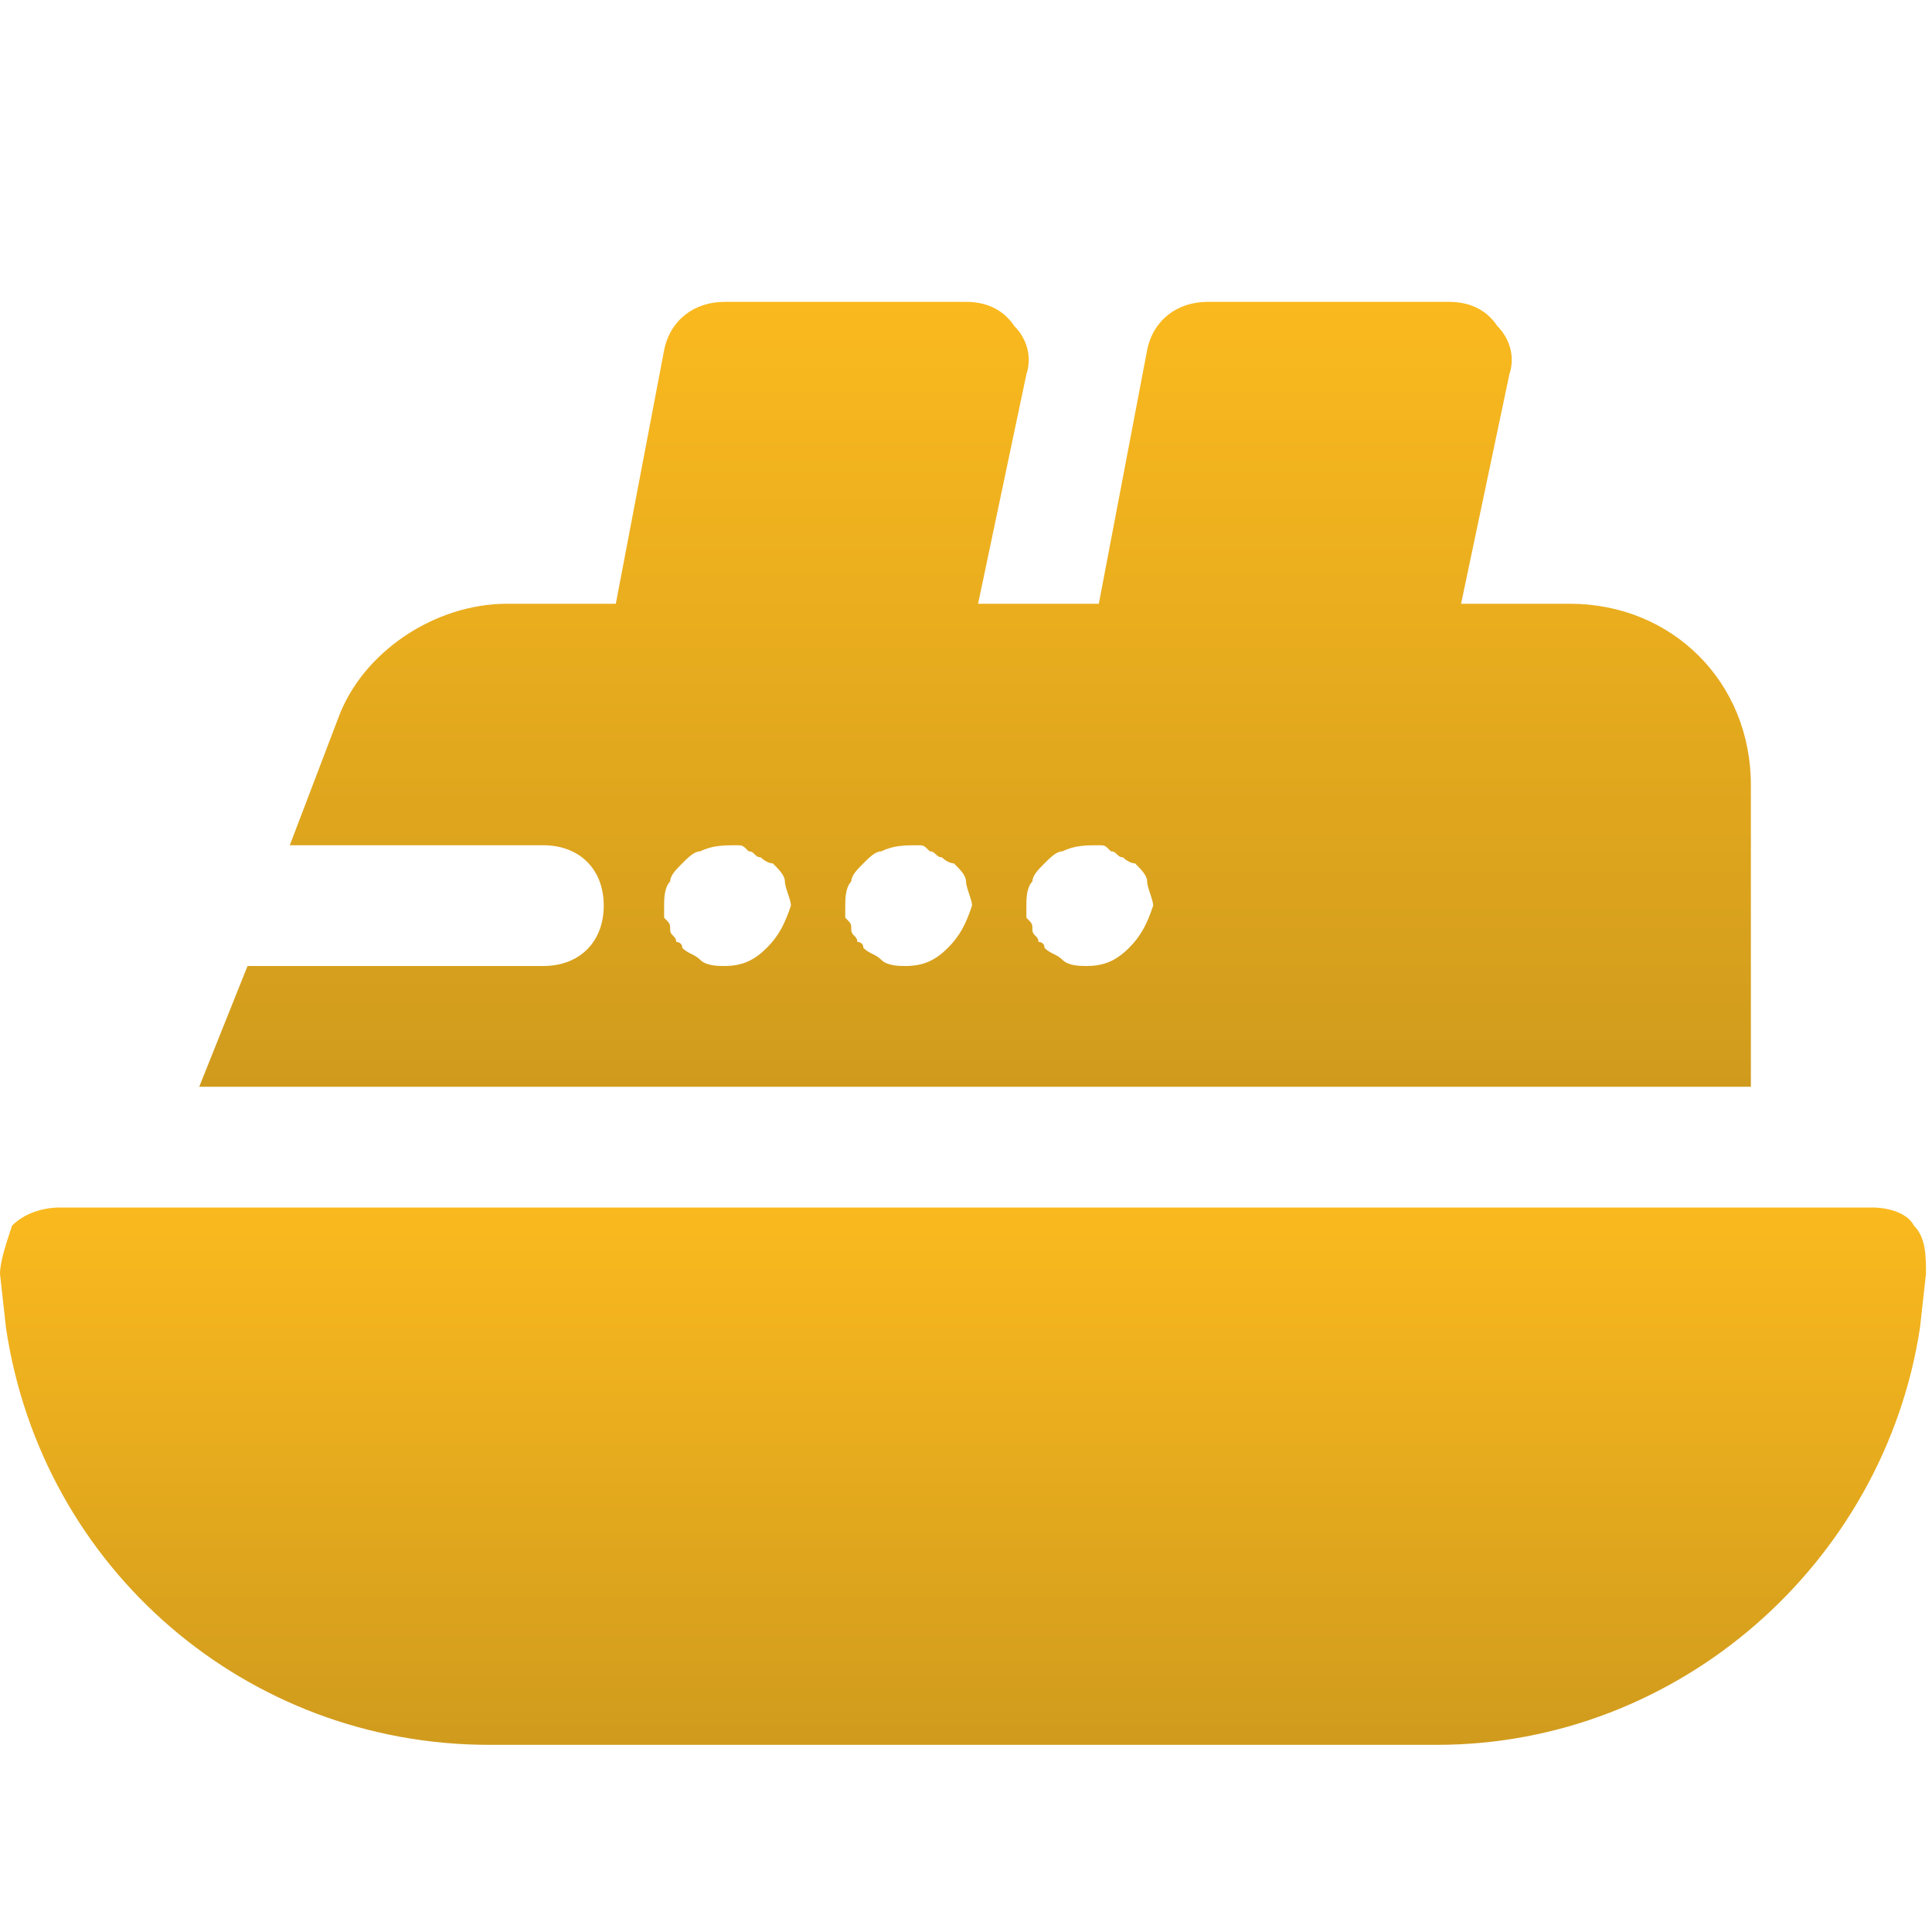
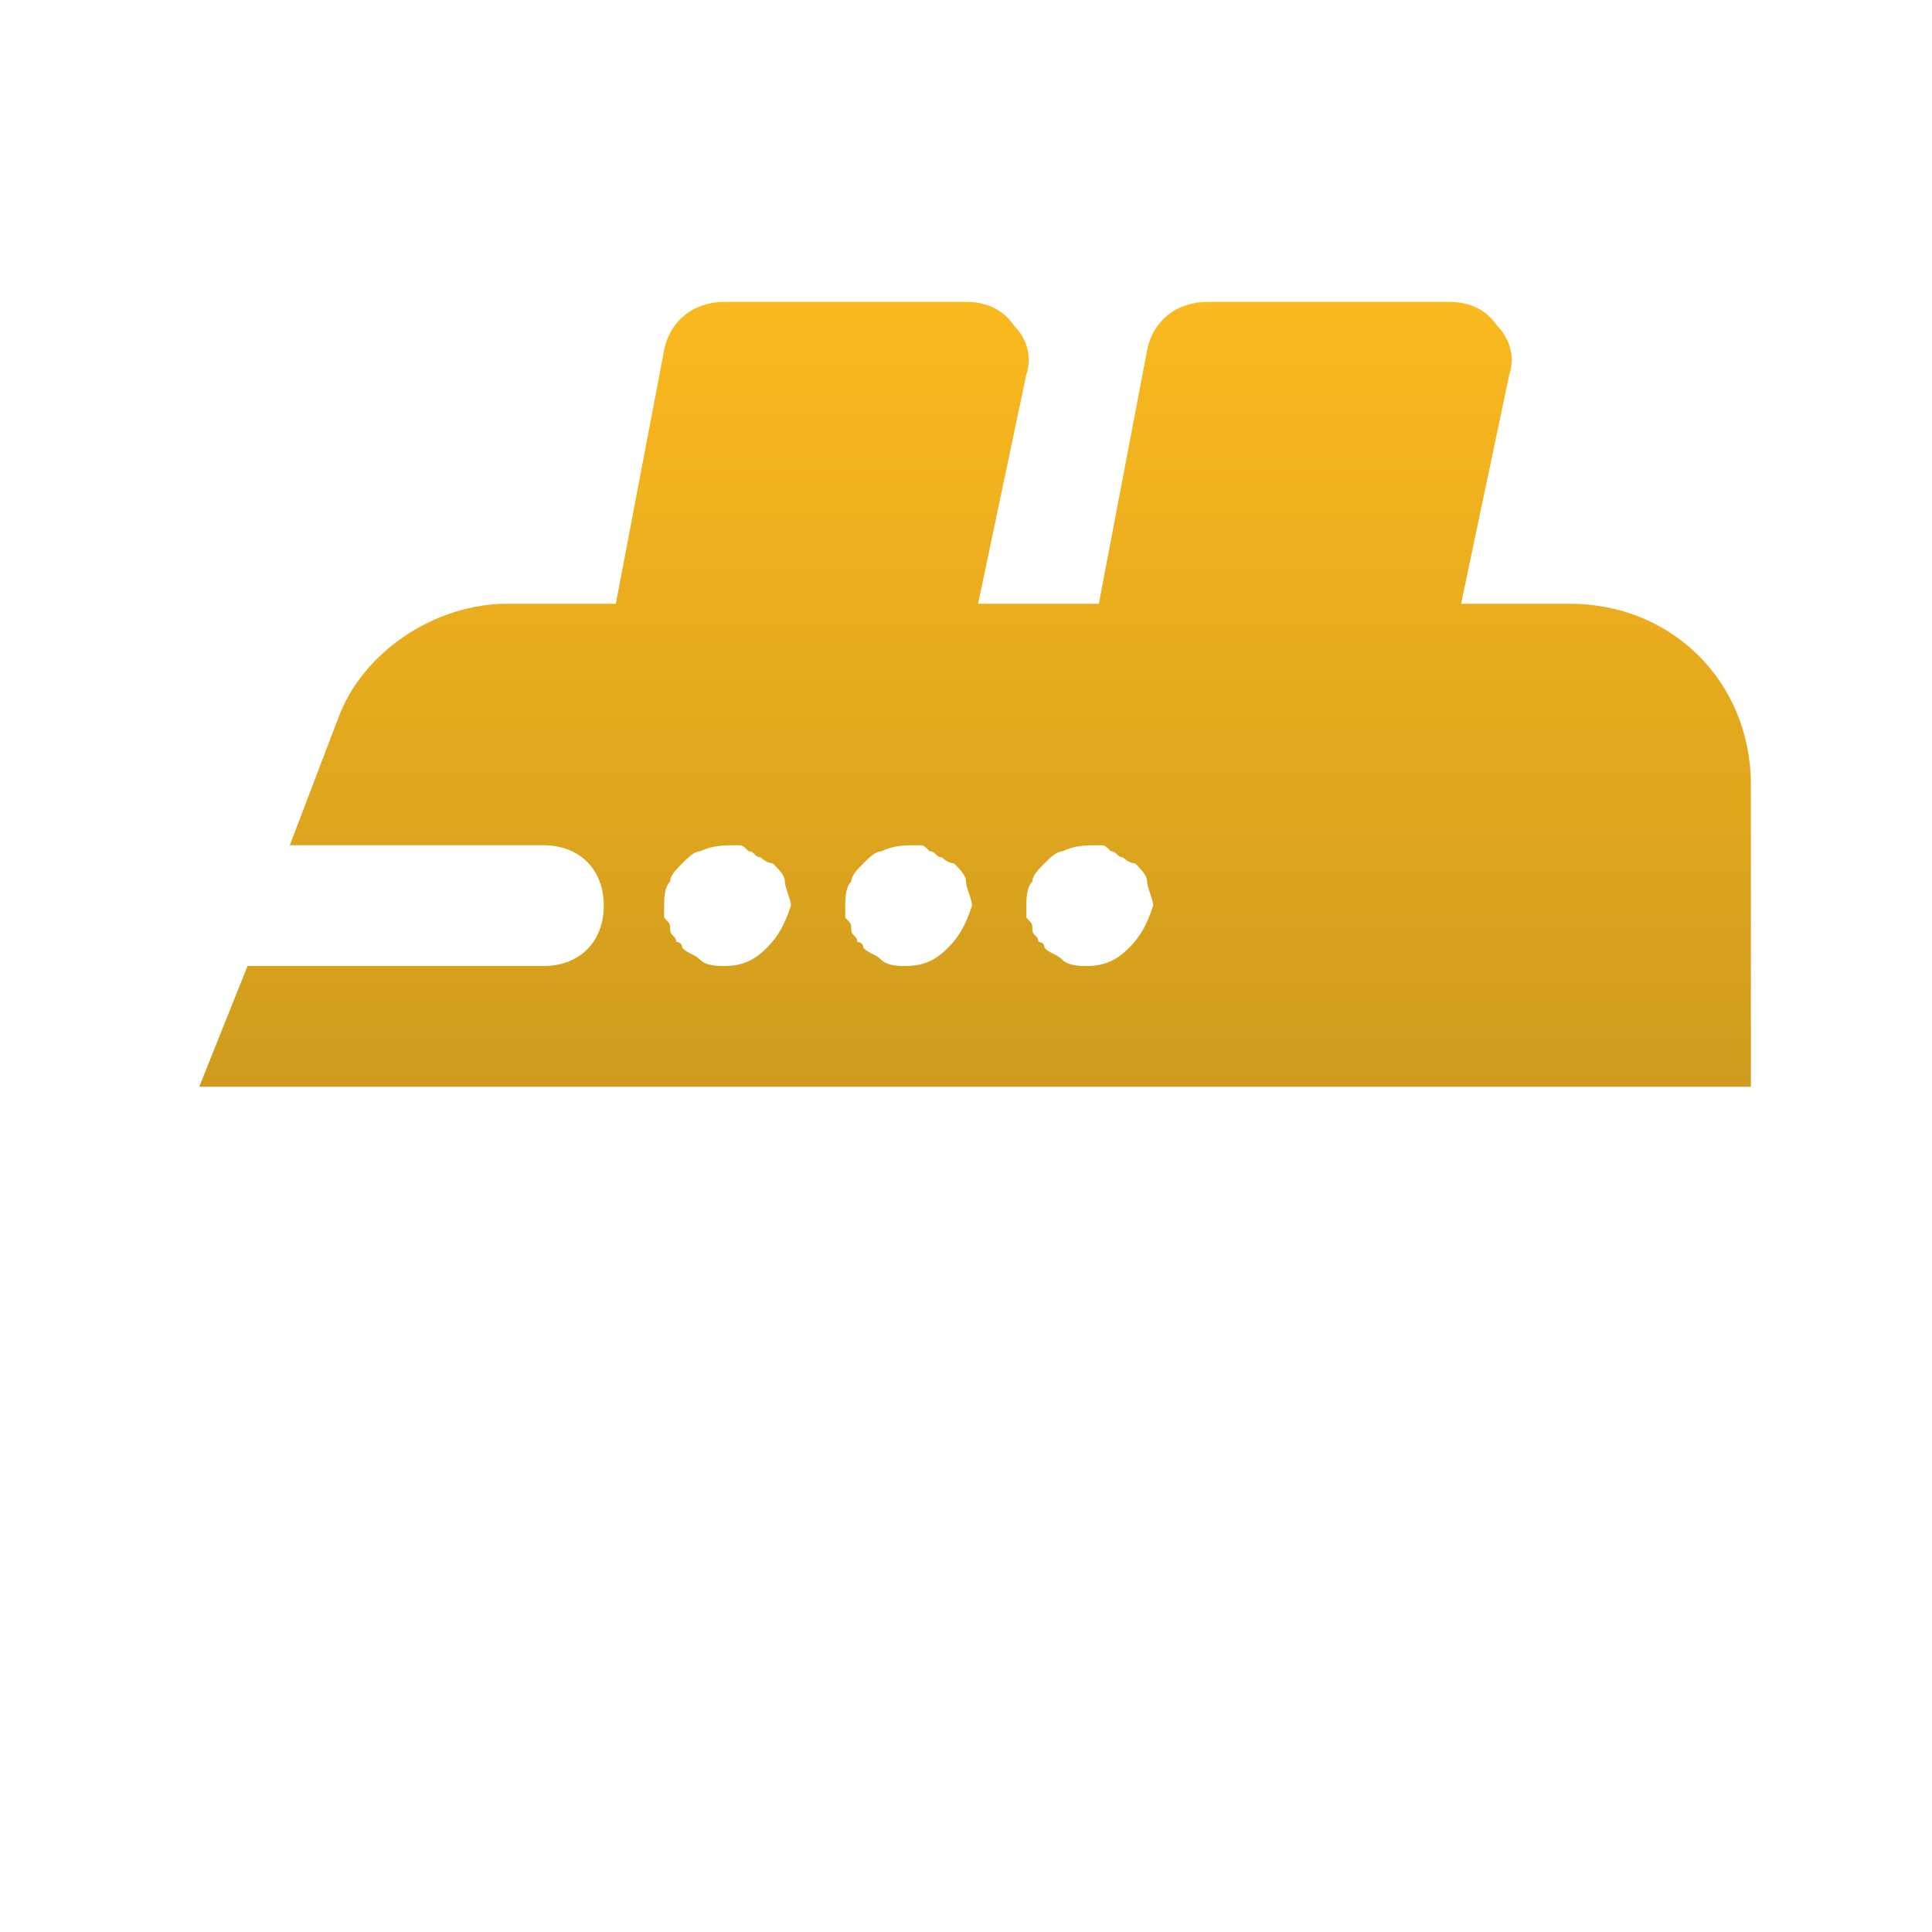
<svg xmlns="http://www.w3.org/2000/svg" width="800" height="800" viewBox="0 0 800 800" fill="none">
-   <path d="M775 500H700H100H25C17.5 500 10 502.5 5 507.5C2.5 515 0 522.5 0 527.5L2.5 550C17.5 650 102.5 722.5 202.5 722.5H595C695 722.5 780 647.5 795 550L797.5 527.5C797.5 520 797.5 512.5 792.5 507.5C790 502.5 782.5 500 775 500Z" fill="url(#paint0_linear_180_154)" />
  <path d="M650 250H605L625 155C627.5 147.5 625 140 620 135C615 127.5 607.5 125 600 125H500C487.5 125 477.5 132.5 475 145L455 250H405L425 155C427.5 147.5 425 140 420 135C415 127.5 407.5 125 400 125H300C287.5 125 277.5 132.5 275 145L255 250H210C180 250 150 270 140 297.5L120 350H225C240 350 250 360 250 375C250 390 240 400 225 400H102.5L82.5 450H725V325C725 282.5 692.5 250 650 250ZM317.5 392.5C312.5 397.5 307.5 400 300 400C297.5 400 292.5 400 290 397.5C287.5 395 285 395 282.5 392.5C282.5 390 280 390 280 390C280 387.5 277.5 387.5 277.5 385C277.5 382.5 277.5 382.5 275 380C275 377.5 275 377.5 275 375C275 372.5 275 367.5 277.5 365C277.5 362.5 280 360 282.5 357.5C285 355 287.5 352.5 290 352.5C295 350 300 350 305 350C307.5 350 307.5 350 310 352.5C312.5 352.5 312.5 355 315 355C315 355 317.5 357.5 320 357.5C322.5 360 325 362.5 325 365C325 367.5 327.5 372.5 327.5 375C325 382.5 322.5 387.5 317.5 392.5ZM392.5 392.5C387.5 397.5 382.5 400 375 400C372.5 400 367.5 400 365 397.5C362.5 395 360 395 357.5 392.5C357.5 390 355 390 355 390C355 387.5 352.5 387.5 352.5 385C352.5 382.5 352.5 382.5 350 380C350 377.5 350 377.5 350 375C350 372.5 350 367.5 352.5 365C352.5 362.5 355 360 357.5 357.5C360 355 362.5 352.5 365 352.5C370 350 375 350 380 350C382.5 350 382.5 350 385 352.5C387.5 352.5 387.5 355 390 355C390 355 392.5 357.5 395 357.5C397.5 360 400 362.5 400 365C400 367.5 402.5 372.5 402.5 375C400 382.5 397.5 387.5 392.5 392.5ZM467.5 392.5C462.5 397.5 457.5 400 450 400C447.5 400 442.5 400 440 397.5C437.5 395 435 395 432.5 392.5C432.5 390 430 390 430 390C430 387.5 427.5 387.5 427.5 385C427.5 382.5 427.5 382.5 425 380C425 377.5 425 377.5 425 375C425 372.5 425 367.5 427.5 365C427.5 362.5 430 360 432.5 357.5C435 355 437.5 352.5 440 352.5C445 350 450 350 455 350C457.5 350 457.5 350 460 352.5C462.5 352.5 462.5 355 465 355C465 355 467.5 357.5 470 357.5C472.5 360 475 362.5 475 365C475 367.5 477.5 372.5 477.5 375C475 382.5 472.5 387.5 467.5 392.5Z" fill="url(#paint1_linear_180_154)" />
  <defs>
    <linearGradient id="paint0_linear_180_154" x1="398.75" y1="500" x2="398.75" y2="722.5" gradientUnits="userSpaceOnUse">
      <stop stop-color="#FAB91E" />
      <stop offset="1" stop-color="#D09B1D" />
    </linearGradient>
    <linearGradient id="paint1_linear_180_154" x1="403.75" y1="125" x2="403.75" y2="450" gradientUnits="userSpaceOnUse">
      <stop stop-color="#FAB91E" />
      <stop offset="1" stop-color="#D09B1D" />
    </linearGradient>
  </defs>
</svg>